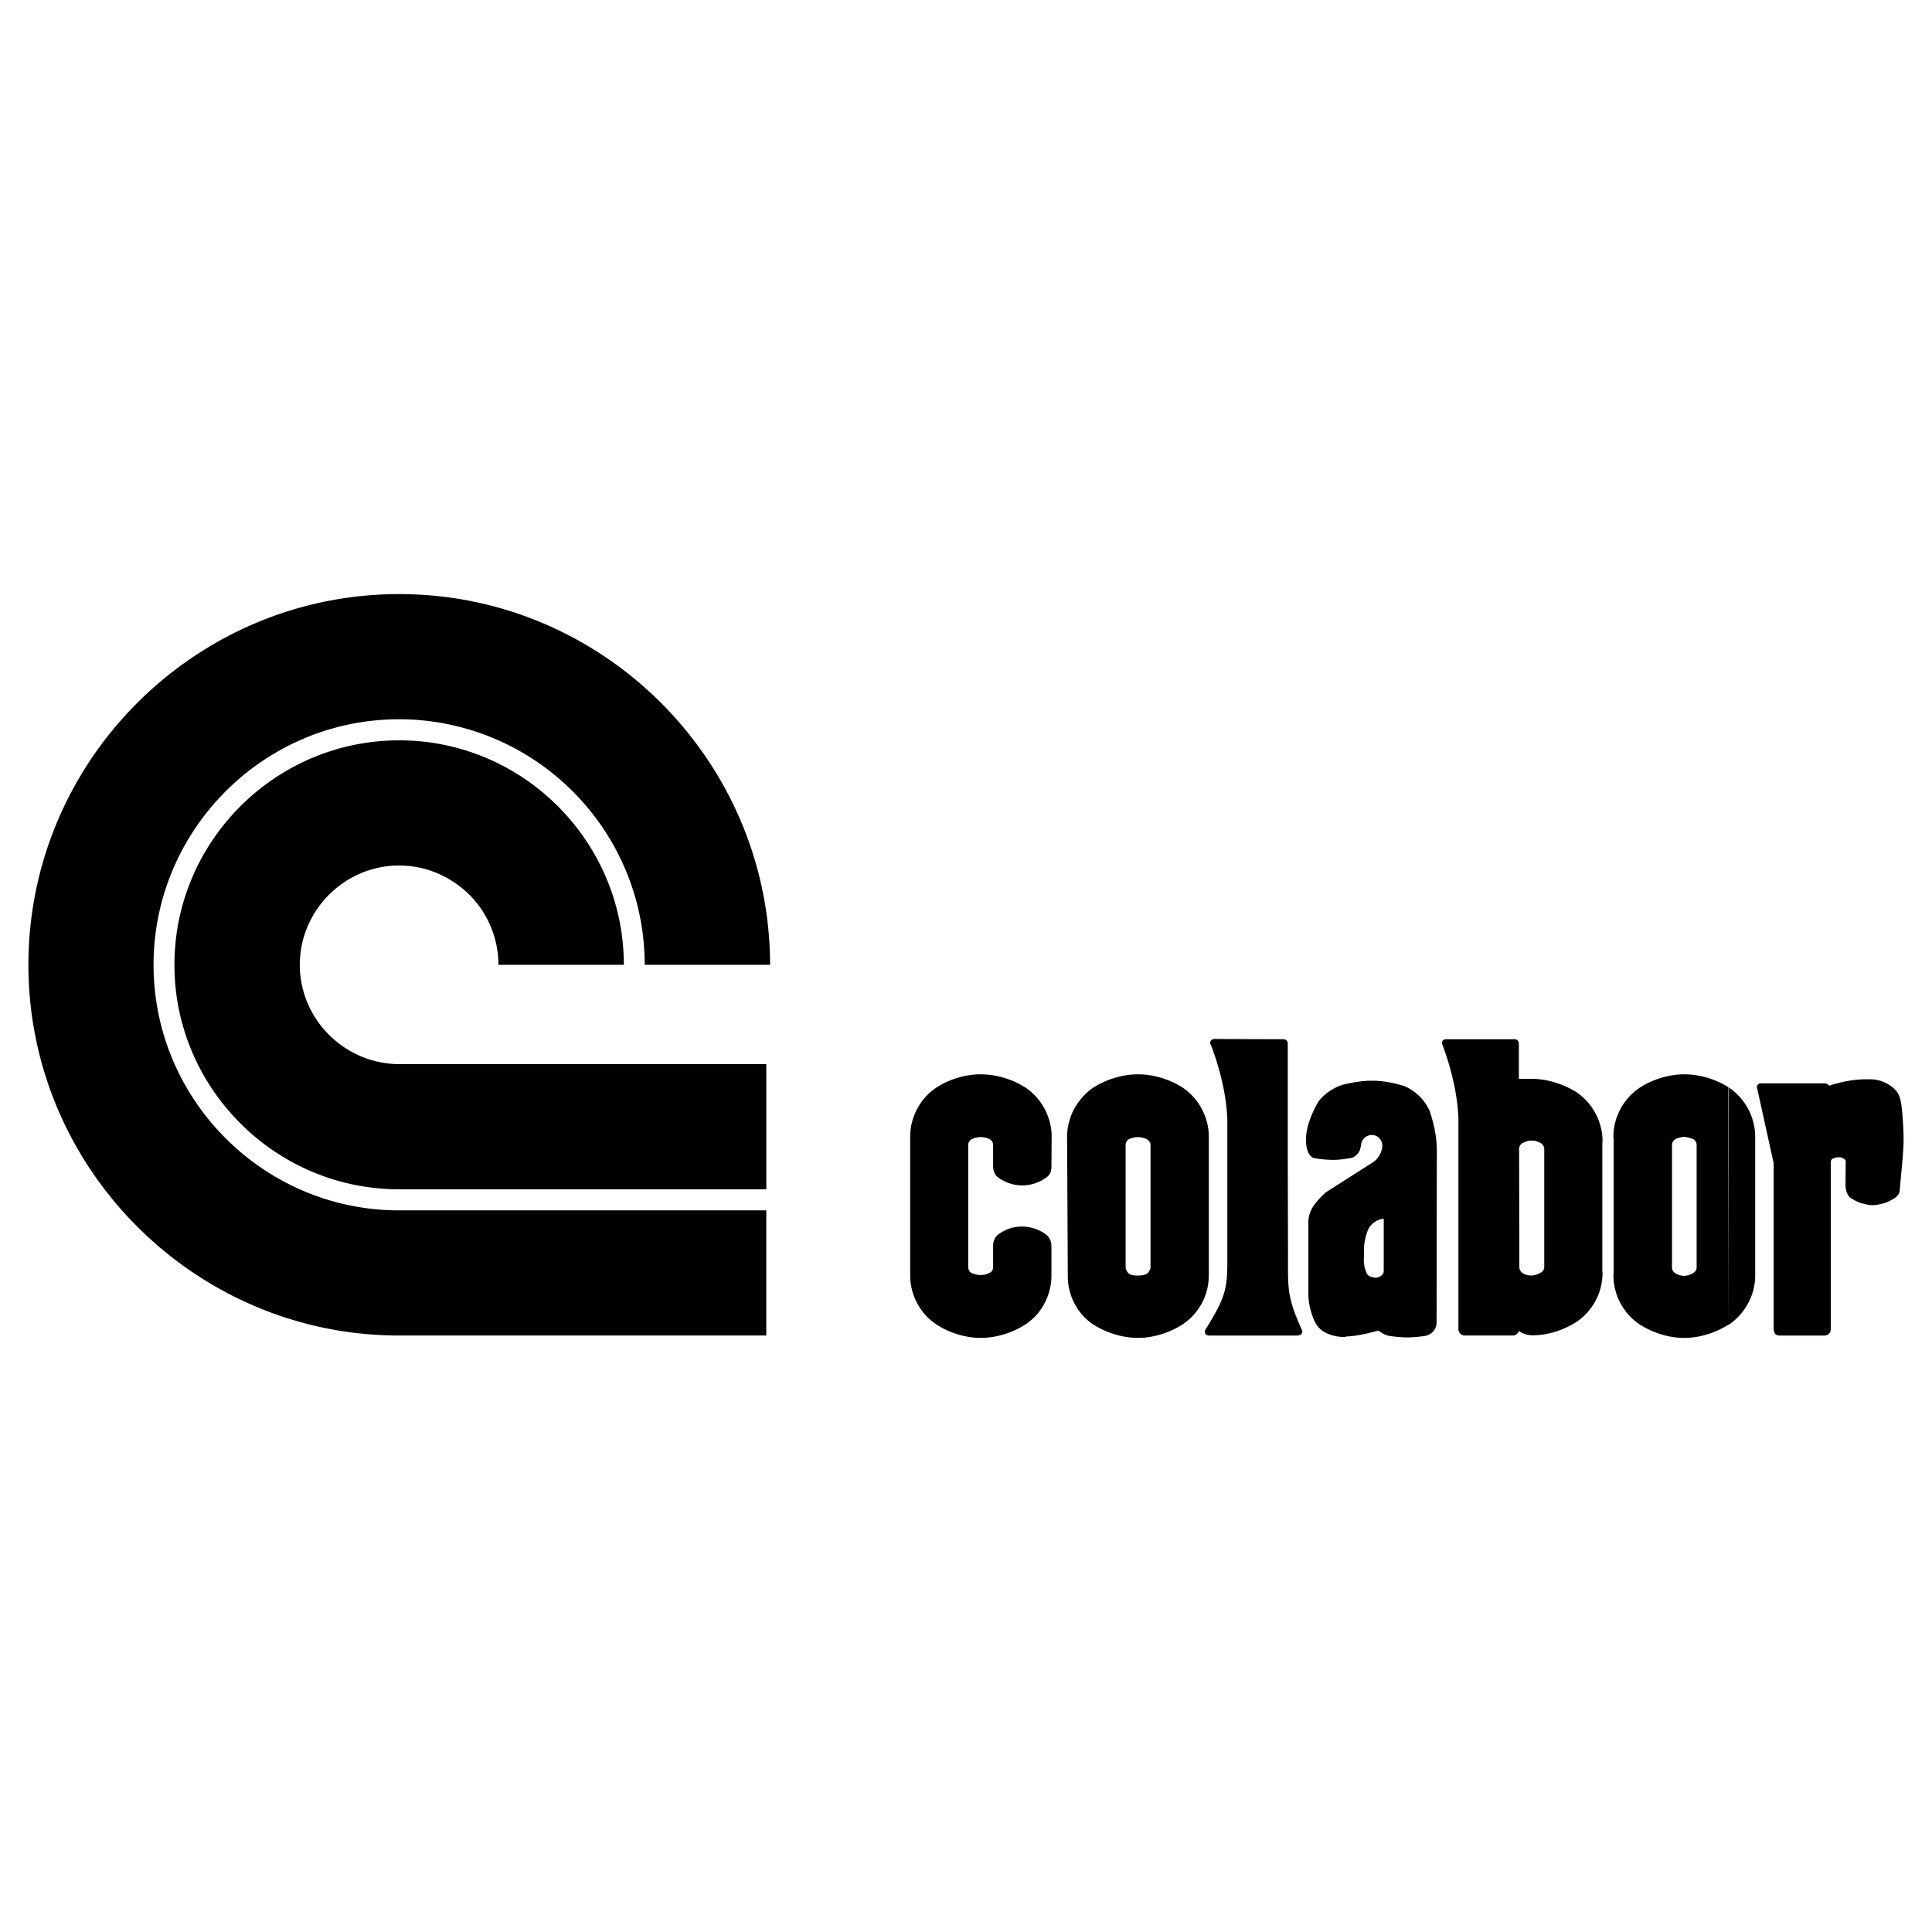
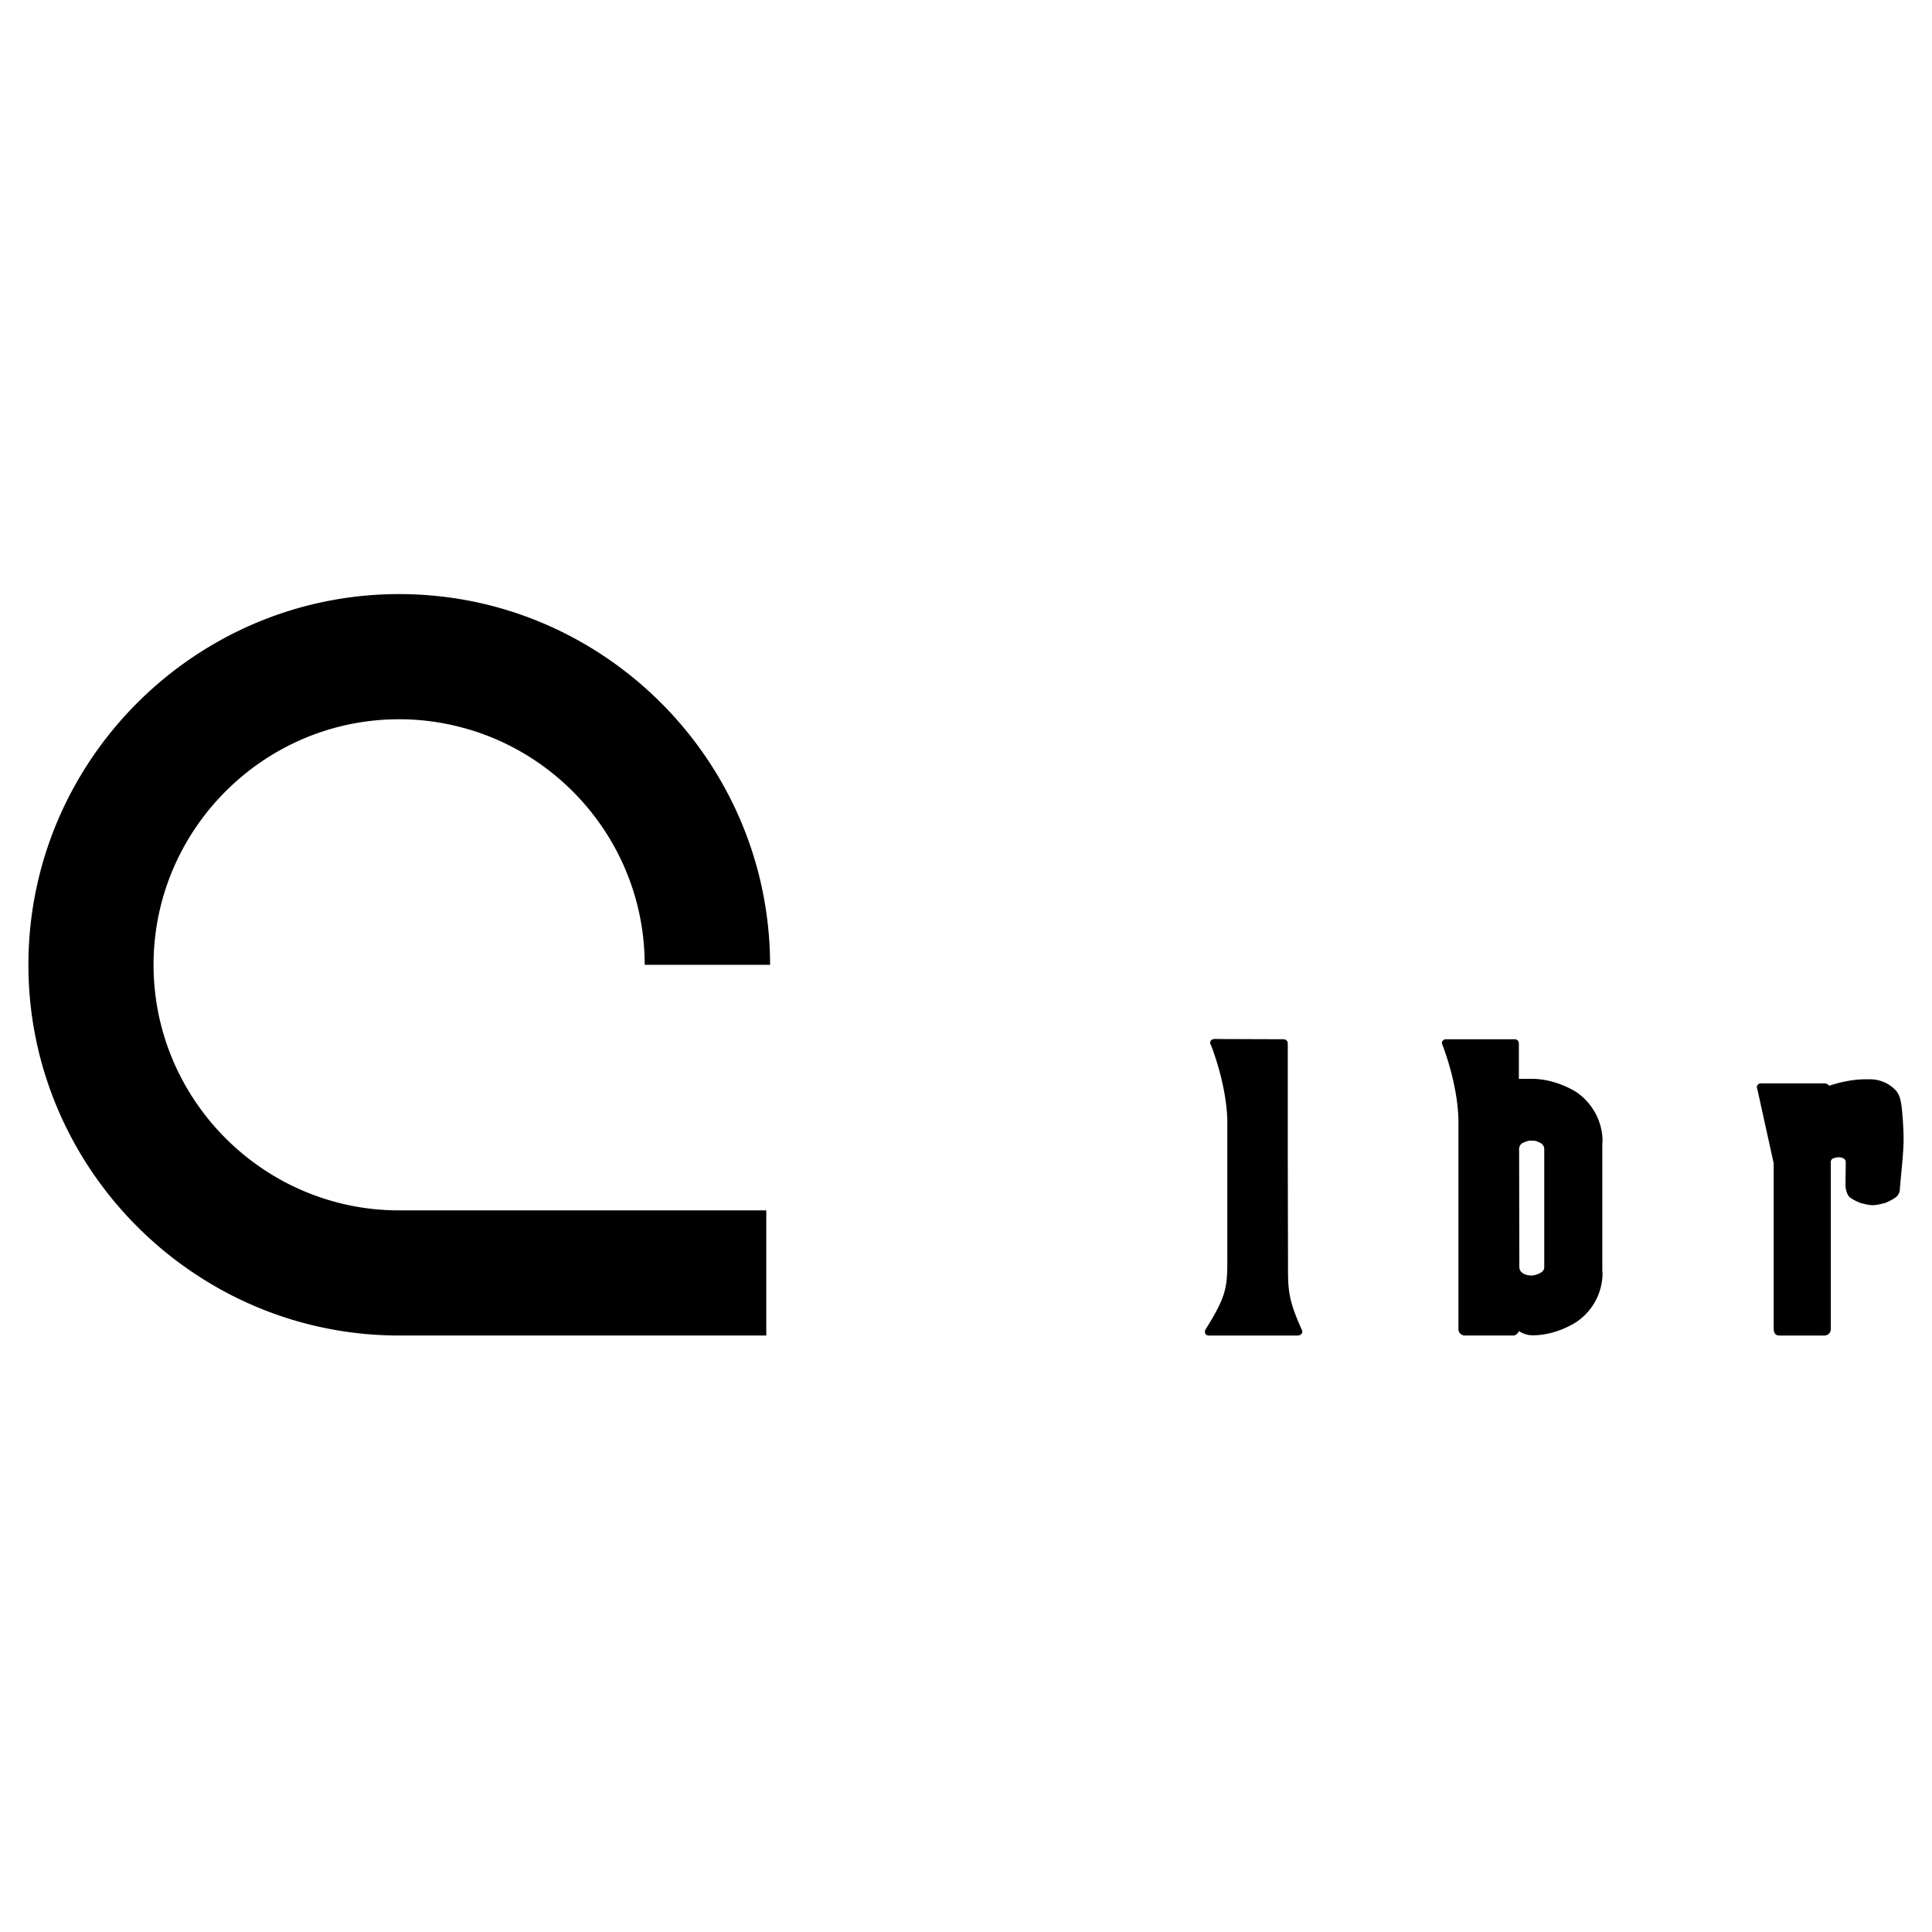
<svg xmlns="http://www.w3.org/2000/svg" width="2500" height="2500" viewBox="0 0 192.756 192.756">
  <g fill-rule="evenodd" clip-rule="evenodd">
-     <path fill="#fff" d="M0 0h192.756v192.756H0V0z" />
    <path d="M46.939 59.959a37.291 37.291 0 0 0-7.119-.686c-20.361 0-36.986 16.625-36.986 36.986 0 20.338 16.625 36.986 36.986 36.986H76.452V120.76H39.82c-13.503 0-24.5-11.021-24.5-24.5s10.997-24.5 24.5-24.5c2.483 0 4.849.378 7.119 1.064 10.05 3.051 17.382 12.415 17.382 23.436h12.51c-.023-17.926-12.912-32.967-29.892-36.301z" />
-     <path d="M39.821 106.168c-5.439-.023-9.909-4.469-9.909-9.908 0-5.439 4.47-9.909 9.909-9.909 2.791 0 5.298 1.182 7.119 3.027a9.935 9.935 0 0 1 2.791 6.882h12.51c0-9.838-6.432-18.257-15.3-21.236a22.228 22.228 0 0 0-7.119-1.159c-12.344 0-22.419 10.075-22.419 22.396 0 12.321 10.075 22.396 22.419 22.396H76.454V106.17H39.821v-.002zM102.277 108.486c-1.277-.805-2.861-1.301-4.447-1.301-1.513 0-3.121.496-4.374 1.301-1.632 1.063-2.648 2.956-2.648 4.919v13.857c0 1.939 1.017 3.854 2.648 4.896 1.23.805 2.861 1.324 4.374 1.324 1.561 0 3.17-.496 4.447-1.324 1.631-1.041 2.625-2.933 2.625-4.896v-2.979c0-.402-.189-.827-.473-1.064-1.443-1.111-3.43-1.135-4.873-.023-.307.236-.473.686-.473 1.088v2.176a.595.595 0 0 1-.379.544c-.566.284-1.158.26-1.725.023-.213-.071-.378-.331-.378-.567v-12.25c0-.236.165-.473.378-.568.59-.26 1.159-.26 1.725 0a.658.658 0 0 1 .379.568v2.152c0 .378.143.851.473 1.088a4.046 4.046 0 0 0 4.873 0c.33-.237.473-.592.473-.993l.023-3.051c.001-1.964-1.04-3.88-2.648-4.92zM120.604 127.05v-13.432-.213c0-1.963-1.016-3.831-2.648-4.919-1.252-.805-2.885-1.301-4.422-1.301s-3.121.496-4.422 1.301c-1.607 1.088-2.648 2.956-2.648 4.919v.213l.07 13.503v.213c0 1.963.971 3.761 2.555 4.824 1.301.805 2.861 1.324 4.445 1.324 1.561 0 3.146-.52 4.422-1.324a5.889 5.889 0 0 0 2.648-4.896v-.212zm-5.817-.591c0 .189-.236.591-.426.662-.213.095-.52.142-.828.142-.307 0-.59-.023-.732-.095-.26-.094-.496-.473-.496-.709v-12.25c0-.236.164-.473.354-.568.285-.117.568-.188.875-.188.309 0 .592.071.852.188.189.096.402.332.402.568v12.25h-.001zM172.49 108.503l-.023 11.831-.023 11.824v.023h.023c1.631-1.111 2.648-2.956 2.648-4.919v-13.645-.213c0-1.952-1.008-3.811-2.625-4.901zM172.49 108.486h-.023l.023.017v-.017zM172.467 108.486c-1.254-.805-2.887-1.301-4.424-1.301s-3.121.496-4.398 1.301c-1.654 1.088-2.672 2.956-2.672 4.919 0 .023 0 .165.023.213v13.432c-.023.071-.023.143-.023.213a5.897 5.897 0 0 0 2.648 4.896c1.277.805 2.838 1.324 4.422 1.324 1.537 0 3.146-.52 4.4-1.324v-23.672l.024-.001zm-3.194 17.973c0 .236-.143.426-.355.567-.236.142-.59.261-.875.261-.283 0-.639-.071-.898-.261a.635.635 0 0 1-.33-.567v-12.25c0-.236.189-.496.379-.568.188-.094.543-.212.803-.212h.047c.285.023.639.118.875.212a.682.682 0 0 1 .355.568v12.25h-.001zM140.139 108.368c-.971-.308-2.035-.521-3.051-.545h-.236c-.781 0-1.609.119-2.365.284-1.135.189-2.223.875-2.957 1.797-.59 1.064-1.205 2.39-1.229 3.714v.188c0 .236.023.449.07.687.096.473.355.993.805 1.063.543.095 1.23.166 1.844.166.592 0 1.23-.095 1.773-.189.379-.071.758-.449.9-.828l.164-.78c.166-.401.568-.686.994-.686.07 0 .166 0 .236.023.473.095.828.544.828 1.041-.023.614-.355 1.206-.828 1.585-.07.047-.143.094-.213.142l-4.564 2.908c-.52.449-1.064 1.041-1.42 1.632-.211.402-.354.898-.354 1.324v7.236c0 .97.283 1.939.662 2.791.236.449.615.828 1.064 1.041a3.973 3.973 0 0 0 1.82.425.724.724 0 0 0 .26-.047c.828-.023 1.846-.236 2.744-.474.143-.047.307-.07.449-.117.33.283.732.473 1.111.543.52.071 1.207.143 1.75.143.545 0 1.23-.071 1.727-.143.686-.094 1.205-.662 1.205-1.324l.025-17.145c0-1.372-.285-2.696-.711-3.973-.47-1.087-1.415-2.009-2.503-2.482zm-2.909 19.108c-.049 0-.096 0-.143-.023-.26-.023-.615-.165-.709-.354a3.486 3.486 0 0 1-.309-1.229l.023-1.562c.096-.662.213-1.348.568-1.915.117-.166.26-.308.426-.426.277-.208.623-.347.969-.375v5.247c.002.353-.448.637-.825.637z" />
    <path d="M128.504 125.654l-.023-10.547v-11.021c0-.212-.189-.401-.426-.401l-6.6-.023c-.852-.095-.756.496-.639.591.852 2.247 1.539 4.919 1.633 7.402v13.125c0 3.476.119 4.209-2.152 7.827-.166.26-.094.662.355.639h8.797c.379 0 .592-.308.426-.592-1.443-3.192-1.371-4.114-1.371-7zM159.885 113.854c0-1.963-1.018-3.831-2.648-4.919-1.277-.78-2.885-1.301-4.422-1.301h-1.277v-3.548a.414.414 0 0 0-.402-.401h-6.881c-.213 0-.426.189-.402.401.875 2.271 1.584 5.085 1.654 7.568v20.952c0 .355.285.639.639.639h4.801c.262 0 .498-.189.592-.449.379.26.828.402 1.254.426h.023c1.561.023 3.121-.497 4.422-1.301a5.905 5.905 0 0 0 2.648-4.919c0-.023 0-.142-.023-.189v-12.746a.629.629 0 0 0 .022-.213zm-5.817 12.605c0 .236-.166.426-.402.544-.236.142-.498.213-.828.26h-.023c-.213 0-.711-.07-.875-.236a.695.695 0 0 1-.355-.591l-.023-11.824c0-.236.166-.497.379-.592.26-.095.566-.26.875-.213h.047c.379-.023.568.118.805.213.236.118.402.355.402.592v11.847h-.002zM189.705 110.283c-.07-.544-.188-1.04-.52-1.442-.615-.709-1.607-1.159-2.578-1.159h-.496c-1.182 0-2.482.261-3.596.639-.141-.142-.307-.236-.496-.236h-6.338a.399.399 0 0 0-.402.402.4.4 0 0 0 .049.165l1.631 7.402v16.554c.047.544.283.639.639.639h4.422a.636.636 0 0 0 .639-.639v-16.696c0-.142.096-.283.236-.331.143-.07.332-.118.521-.118.236 0 .283 0 .52.118.119.071.213.189.213.331l-.023 2.318c0 .401.141.946.402 1.206.307.236.732.449 1.111.591.379.095.803.213 1.182.213.426 0 .852-.118 1.23-.213.377-.142.803-.354 1.111-.591.213-.166.379-.473.379-.71.094-1.324.33-3.192.377-4.729.023-1.065-.094-2.839-.213-3.714z" />
  </g>
</svg>